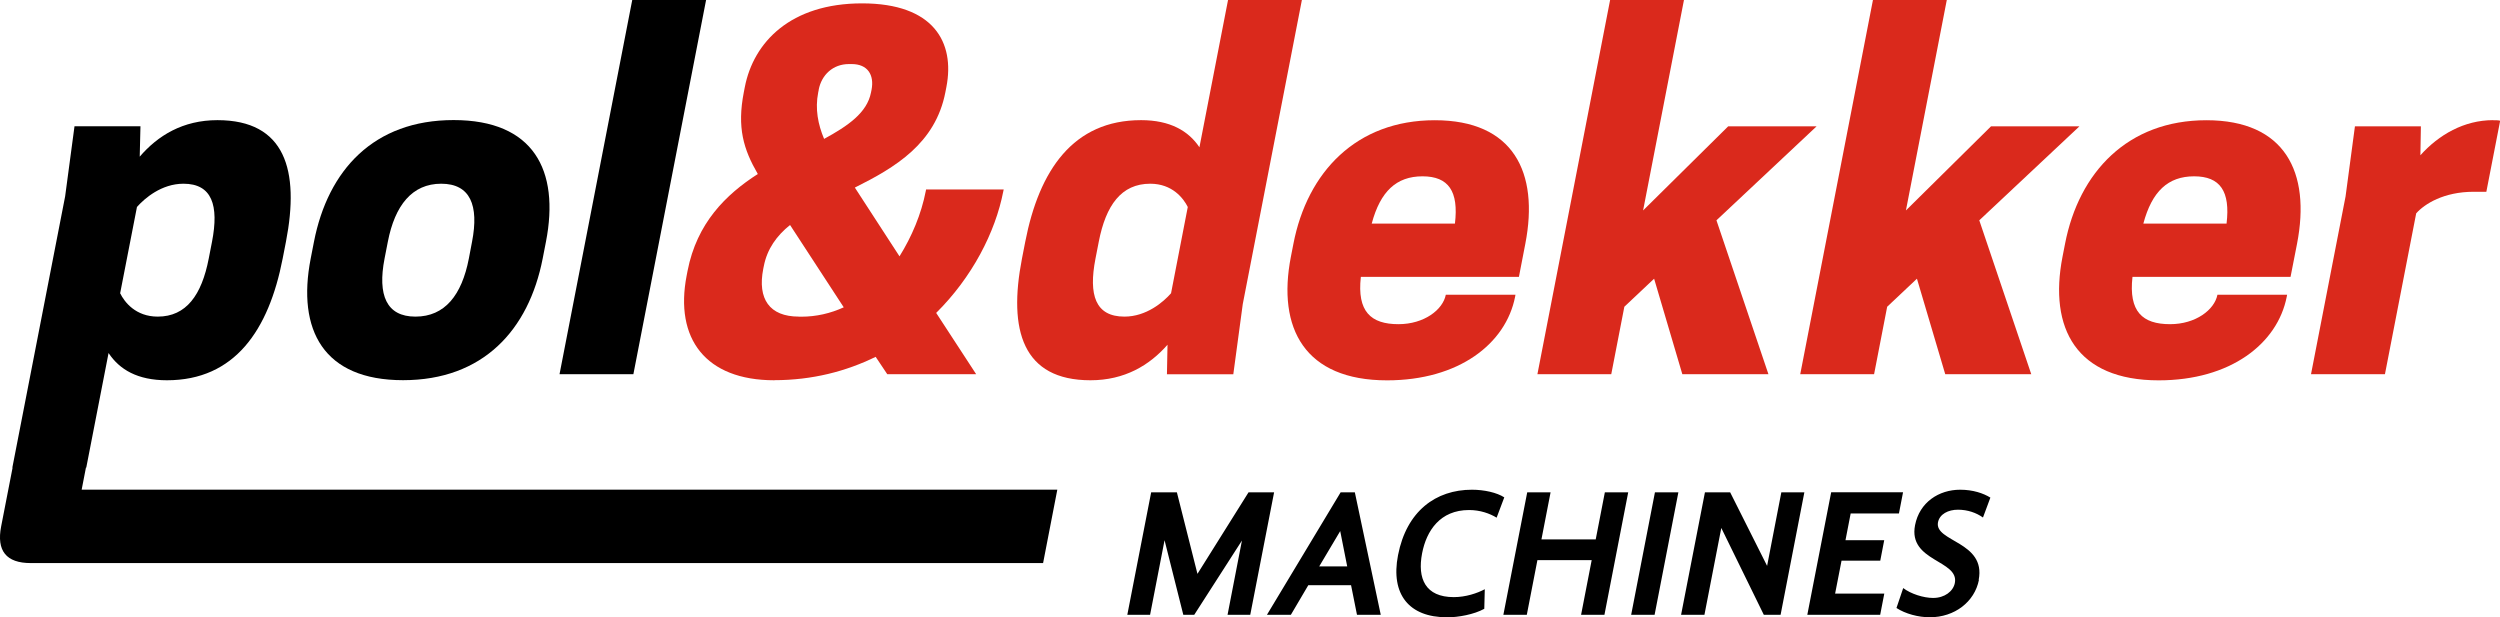
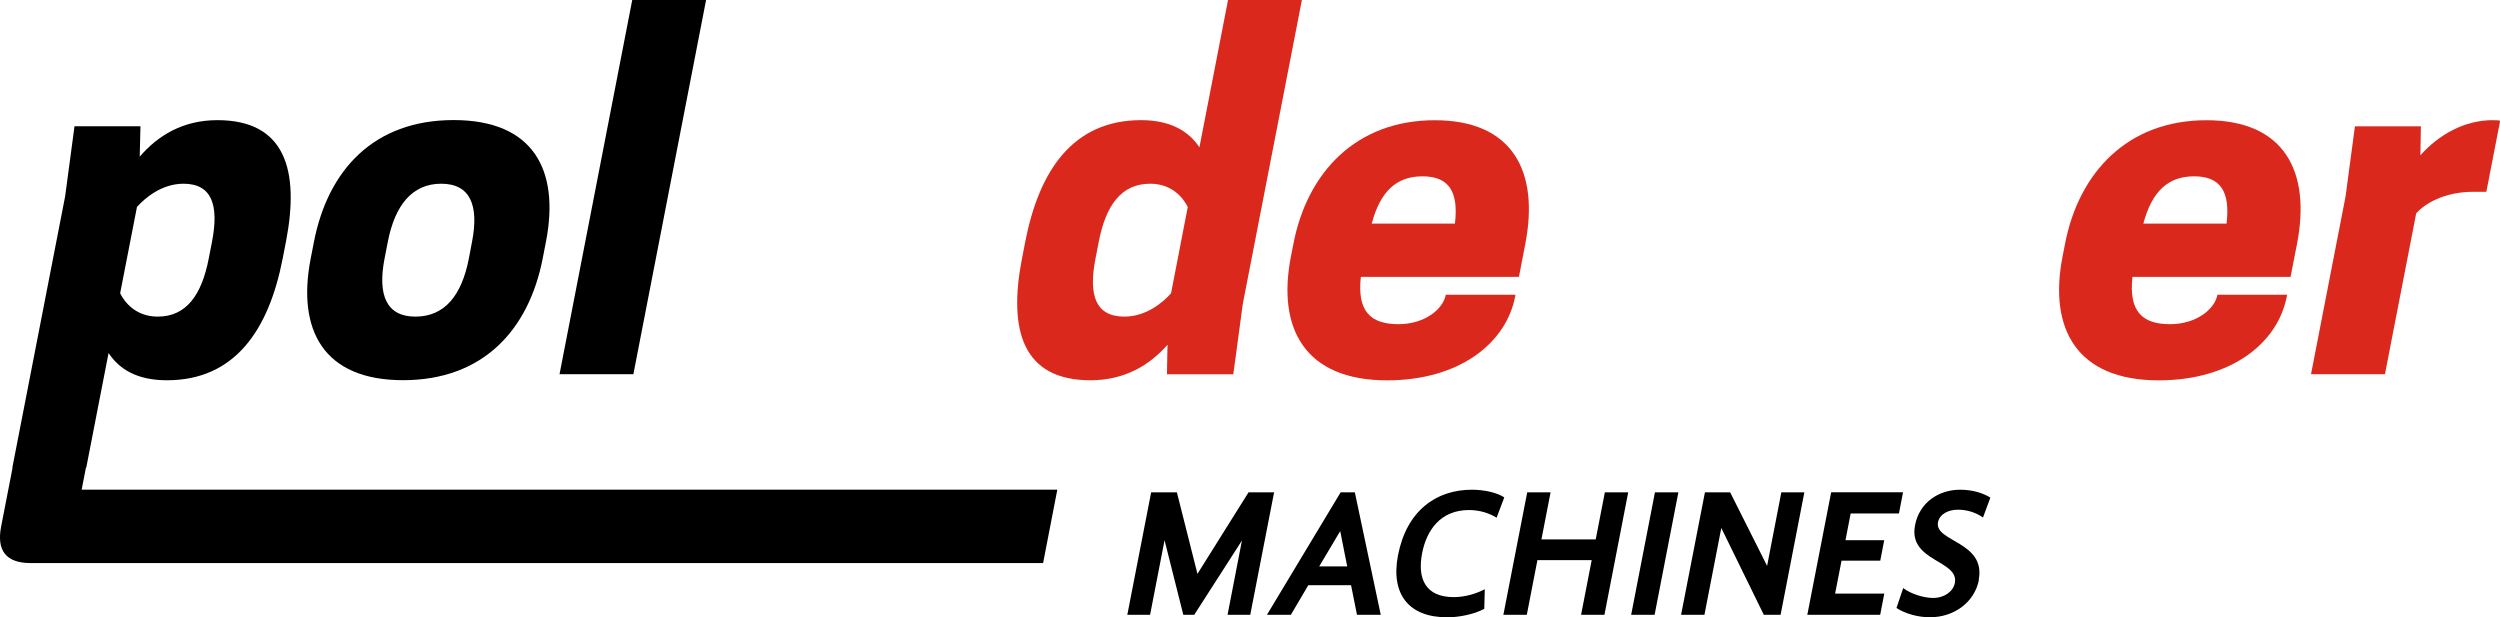
<svg xmlns="http://www.w3.org/2000/svg" id="Layer_2" viewBox="0 0 304 75.06">
  <defs>
    <style>.cls-1,.cls-2{stroke-width:0px;}.cls-2{fill:#da291c;}</style>
  </defs>
  <g id="Layer_1-2">
    <path class="cls-1" d="m16.65,25.19l-2.04,10.47c.53,1.08,1.89,2.84,4.57,2.84,3.47,0,5.34-2.62,6.2-7.05l.4-2.05c.86-4.44,0-7.06-3.47-7.06-2.67,0-4.72,1.77-5.67,2.84Zm-3.45,17.74l-2.71,13.93h-.04l-.52,2.68h118.64l-1.73,8.93H3.73c-2.97,0-4.17-1.49-3.59-4.46l1.39-7.14h-.03L7.92,23.88l1.14-8.53h8.02l-.09,3.7c2.2-2.56,5.24-4.44,9.45-4.44,8.25,0,10.02,6.09,8.33,14.79l-.4,2.05c-1.69,8.7-5.83,14.79-14.07,14.79-3.59,0-5.77-1.31-7.09-3.3Z" />
    <path class="cls-1" d="m50.51,38.5c-3.52,0-4.61-2.62-3.75-7.05l.4-2.05c.86-4.44,2.96-7.06,6.49-7.06s4.61,2.62,3.75,7.06l-.39,2.05c-.86,4.43-2.91,7.05-6.49,7.05Zm-1.5,7.73c9.72,0,15.28-6.09,16.98-14.79l.4-2.05c1.69-8.7-1.51-14.79-11.23-14.79s-15.28,6.09-16.98,14.79l-.4,2.05c-1.69,8.7,1.56,14.79,11.23,14.79Z" />
    <polygon class="cls-1" points="68.04 45.5 77.02 45.5 85.86 0 76.88 0 68.04 45.5" />
-     <path class="cls-2" d="m99.55,10.92c.35-1.82,1.74-3.13,3.68-3.13h.34c1.93,0,2.76,1.31,2.41,3.13l-.07.34c-.48,2.45-2.78,4.04-5.7,5.63-.74-1.76-1.11-3.64-.72-5.63l.07-.34Zm-2.41,27.58c-3.58,0-5.04-2.16-4.33-5.8l.07-.34c.41-2.1,1.57-3.7,3.19-5l6.53,10.01c-1.62.74-3.35,1.14-5.17,1.14h-.29Zm-2.98,7.73c4.61,0,8.74-1.08,12.32-2.84l1.41,2.11h10.81l-4.86-7.45c4.36-4.32,7.19-9.78,8.16-14.78l.05-.23h-9.44l-.03.17c-.55,2.84-1.71,5.57-3.2,7.96l-5.43-8.36c4.91-2.45,9.8-5.35,11.01-11.6l.12-.62c1.06-5.46-1.55-10.18-10.25-10.18s-13.2,4.72-14.26,10.18l-.12.62c-.84,4.32-.04,6.94,1.7,9.95-3.9,2.5-7.41,5.97-8.54,11.77l-.11.57c-1.49,7.68,2.3,12.74,10.66,12.74Z" />
    <path class="cls-2" d="m144.43,25.19l-2.03,10.47c-.95,1.08-3,2.84-5.67,2.84-3.53,0-4.38-2.62-3.52-7.05l.4-2.05c.86-4.44,2.74-7.06,6.26-7.06,2.68,0,4.04,1.77,4.57,2.84Zm-5.68-10.58c-8.25,0-12.39,6.09-14.08,14.79l-.4,2.05c-1.69,8.7.08,14.79,8.33,14.79,4.15,0,7.18-1.82,9.37-4.32l-.07,3.59h8.07l1.15-8.53L158.31,0h-8.98l-3.48,17.91c-1.32-1.99-3.57-3.3-7.09-3.3Z" />
    <path class="cls-2" d="m172.97,21.44c3.18,0,4.42,1.82,3.95,5.75h-10.12c1.05-3.92,3-5.75,6.18-5.75Zm11.73,12.23l.78-4.03c1.69-8.7-1.46-15.02-11.01-15.02s-15.5,6.31-17.19,15.02l-.31,1.59c-1.69,8.7,1.69,15.02,11.7,15.02,8.7,0,14.45-4.44,15.57-10.18l.04-.23h-8.47c-.35,1.82-2.63,3.58-5.76,3.58-3.35,0-5.05-1.53-4.57-5.75h19.22Z" />
-     <polygon class="cls-2" points="186.95 45.5 195.93 45.5 197.52 37.3 201.14 33.89 204.57 45.5 215.04 45.5 208.72 26.79 220.9 15.36 210.15 15.36 199.8 25.59 204.77 0 195.79 0 186.95 45.5" />
-     <polygon class="cls-2" points="218.91 45.5 227.89 45.5 229.48 37.3 233.1 33.89 236.54 45.5 247 45.5 240.68 26.79 252.86 15.36 242.11 15.36 231.76 25.59 236.73 0 227.75 0 218.91 45.5" />
    <path class="cls-2" d="m266.8,21.44c3.18,0,4.42,1.82,3.95,5.75h-10.12c1.05-3.92,3-5.75,6.18-5.75Zm11.73,12.23l.79-4.03c1.69-8.7-1.46-15.02-11.02-15.02s-15.5,6.31-17.19,15.02l-.31,1.59c-1.69,8.7,1.69,15.02,11.7,15.02,8.7,0,14.45-4.44,15.57-10.18l.04-.23h-8.47c-.35,1.82-2.63,3.58-5.76,3.58-3.36,0-5.05-1.53-4.57-5.75h19.22Z" />
    <path class="cls-2" d="m303.16,14.61c-3.52,0-6.6,1.77-8.84,4.27l.06-3.52h-8.02l-1.14,8.53-4.2,21.61h8.99l3.8-19.56c1.02-1.14,3.35-2.62,6.99-2.62h1.54l1.68-8.64c-.21-.06-.56-.06-.84-.06Z" />
    <path class="cls-1" d="m240.61,70.51c.91-4.67-5.41-4.62-4.95-7,.2-1,1.24-1.53,2.43-1.53s2.24.38,3.04.95l.9-2.42c-.85-.53-2.12-.96-3.68-.96-2.58,0-4.94,1.53-5.48,4.31-.87,4.44,5.38,4.23,4.84,7.03-.2,1.02-1.25,1.82-2.64,1.82-1.16,0-2.71-.49-3.64-1.2l-.82,2.42c1.08.71,2.67,1.13,4.05,1.13,3.02,0,5.45-1.87,5.98-4.55Zm-20.83,4.25h8.85l.5-2.58h-5.98l.78-4h4.71l.48-2.49h-4.71l.63-3.25h5.87l.5-2.58h-8.74l-2.9,14.89Zm-15.34,0h2.82l2.05-10.56,5.17,10.56h2.04l2.89-14.89h-2.8l-1.73,8.94-4.49-8.94h-3.07l-2.9,14.89Zm-6.09,0h2.85l2.89-14.89h-2.85l-2.89,14.89Zm-6.09,0h2.84l2.89-14.89h-2.84l-1.11,5.72h-6.6l1.11-5.72h-2.84l-2.9,14.89h2.85l1.29-6.65h6.6l-1.29,6.65Zm-16.33.31c1.4,0,3.31-.35,4.56-1.04l.06-2.38c-.92.49-2.32.96-3.77.96-3.45,0-4.45-2.25-3.85-5.34.53-2.73,2.18-5.25,5.71-5.25,1.35,0,2.52.42,3.35.93l.93-2.47c-.89-.58-2.44-.93-3.93-.93-4.4,0-7.95,2.6-8.99,7.96-.93,4.8,1.38,7.55,5.93,7.55Zm-12.96-10.49l.85,4.29h-3.4l2.55-4.29Zm2.04,10.18h2.89l-3.15-14.89h-1.73l-8.96,14.89h2.91l2.12-3.6h5.2l.72,3.6Zm-27.94,0h2.78l1.76-9.07,2.28,9.07h1.33l5.8-9.03-1.75,9.03h2.76l2.9-14.89h-3.11l-6.21,9.91-2.5-9.91h-3.13l-2.9,14.89Z" />
  </g>
</svg>